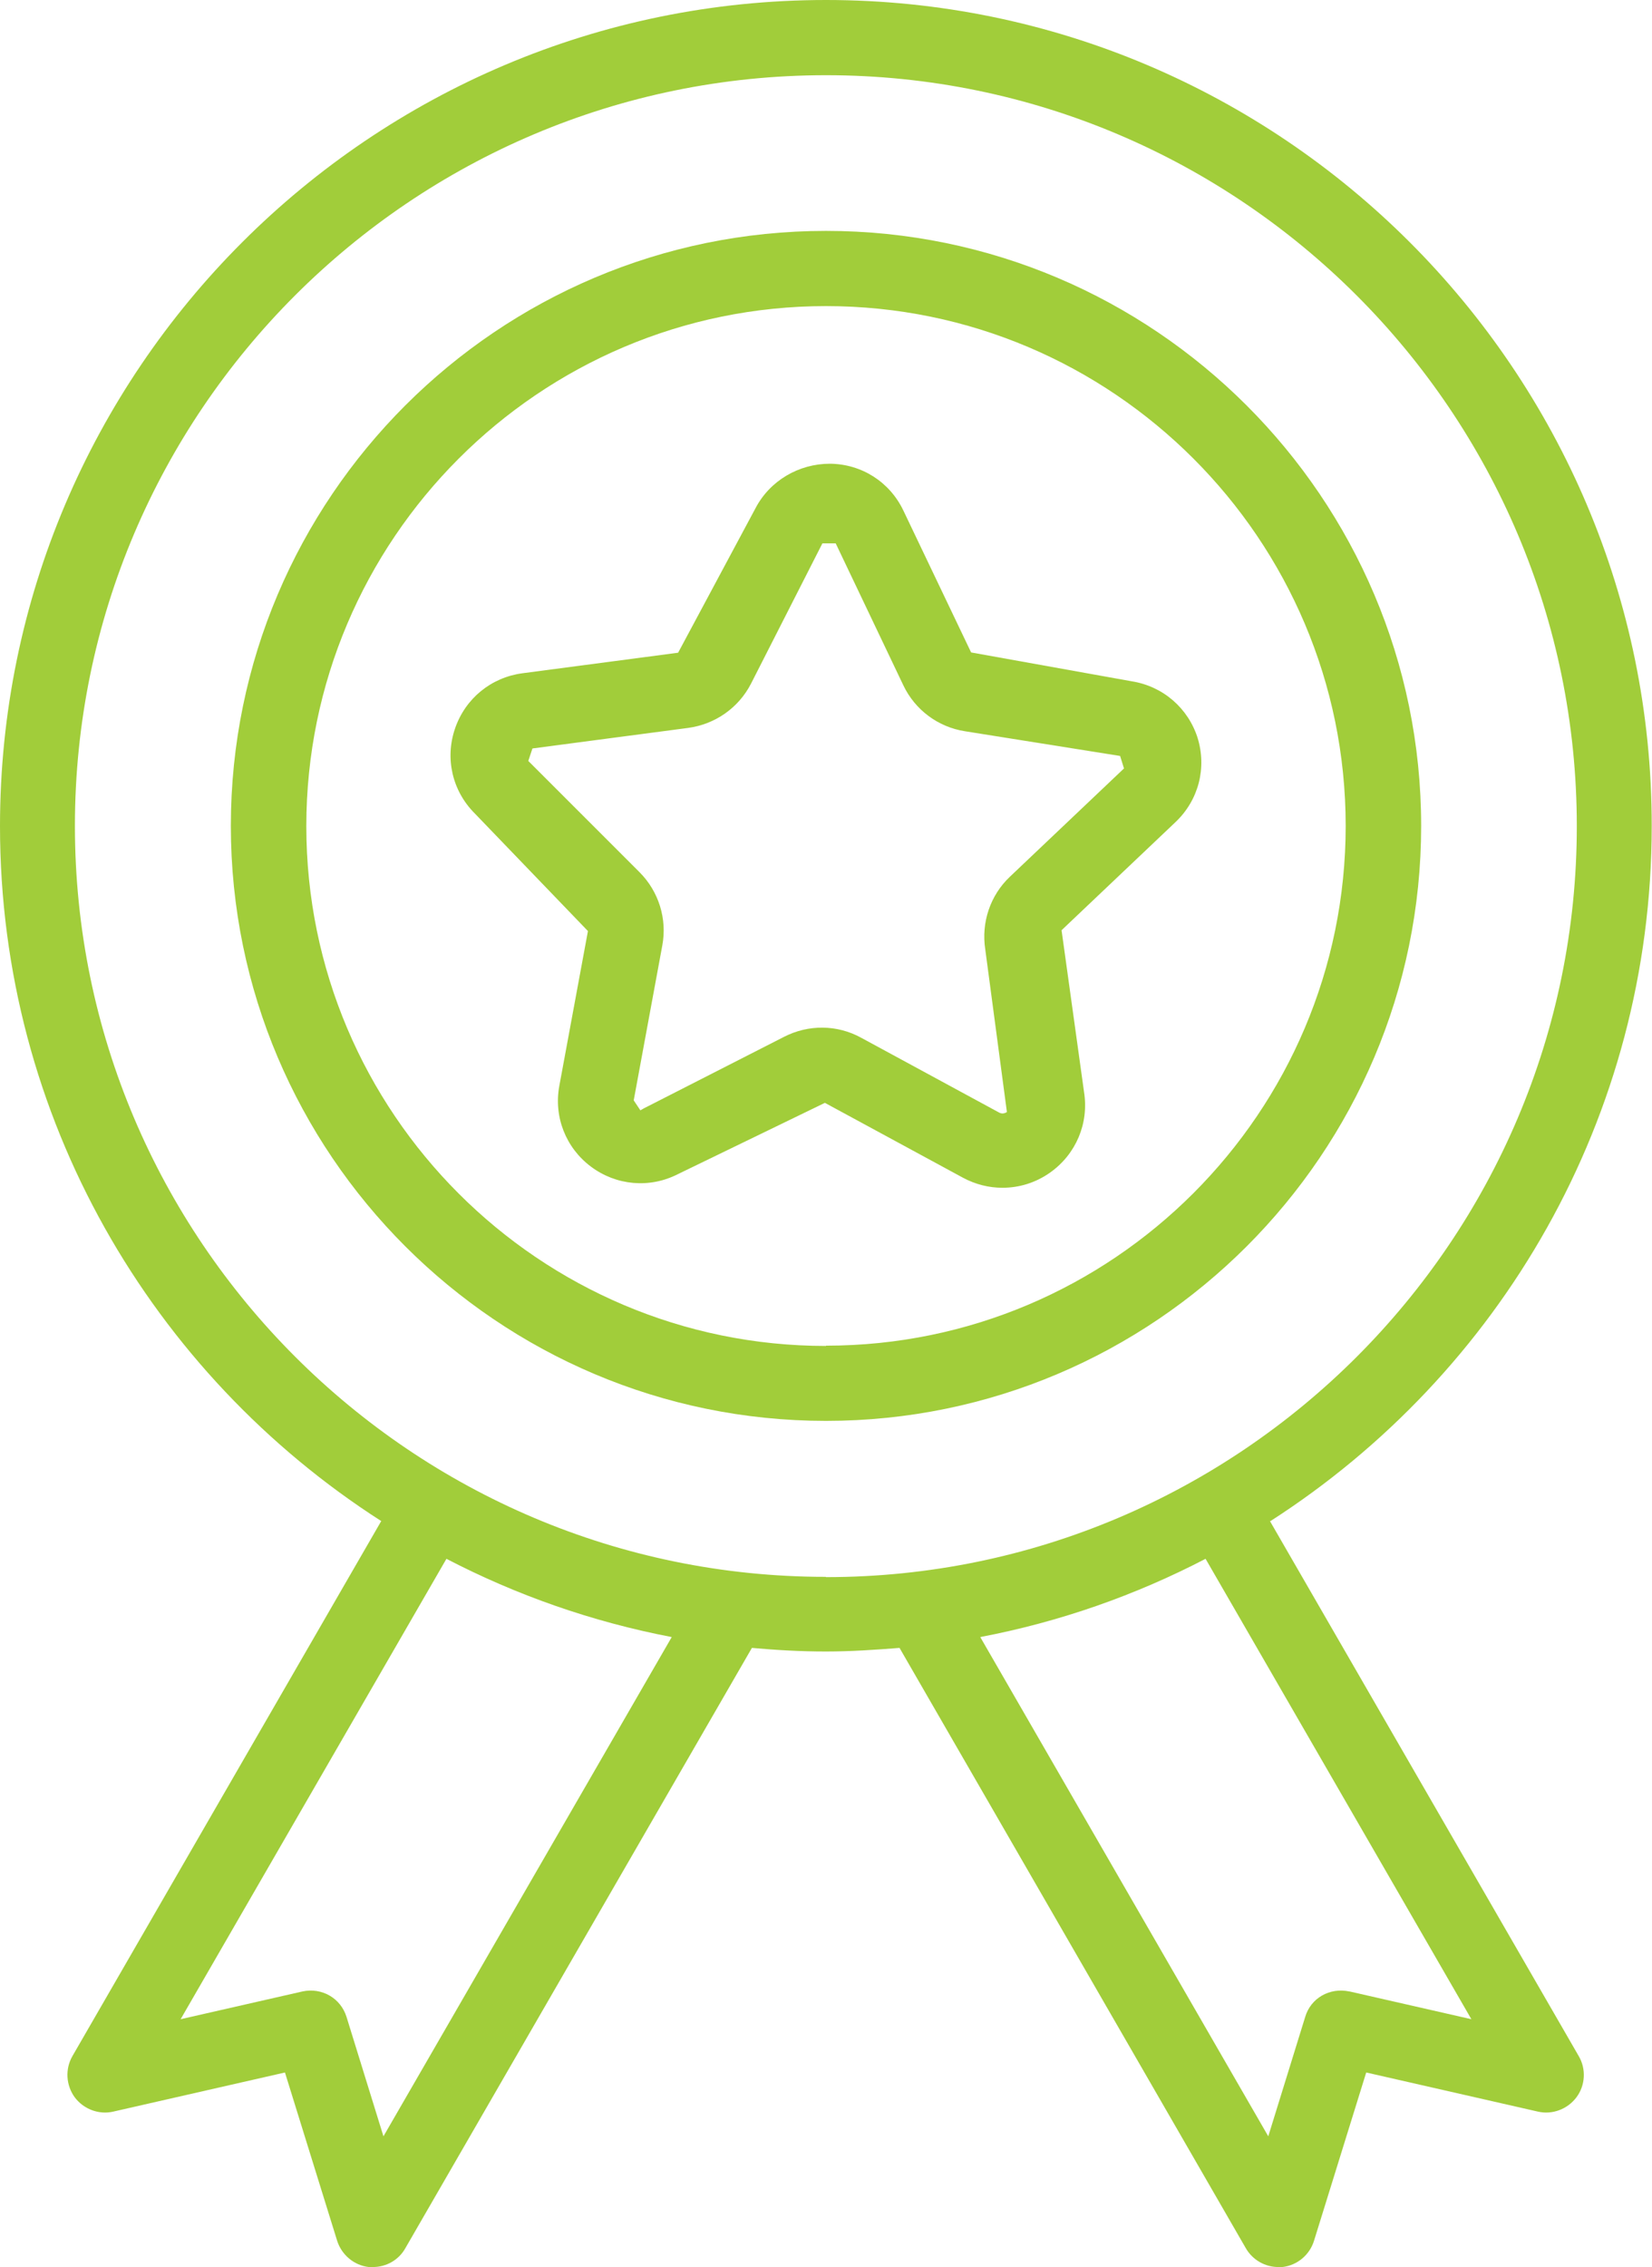
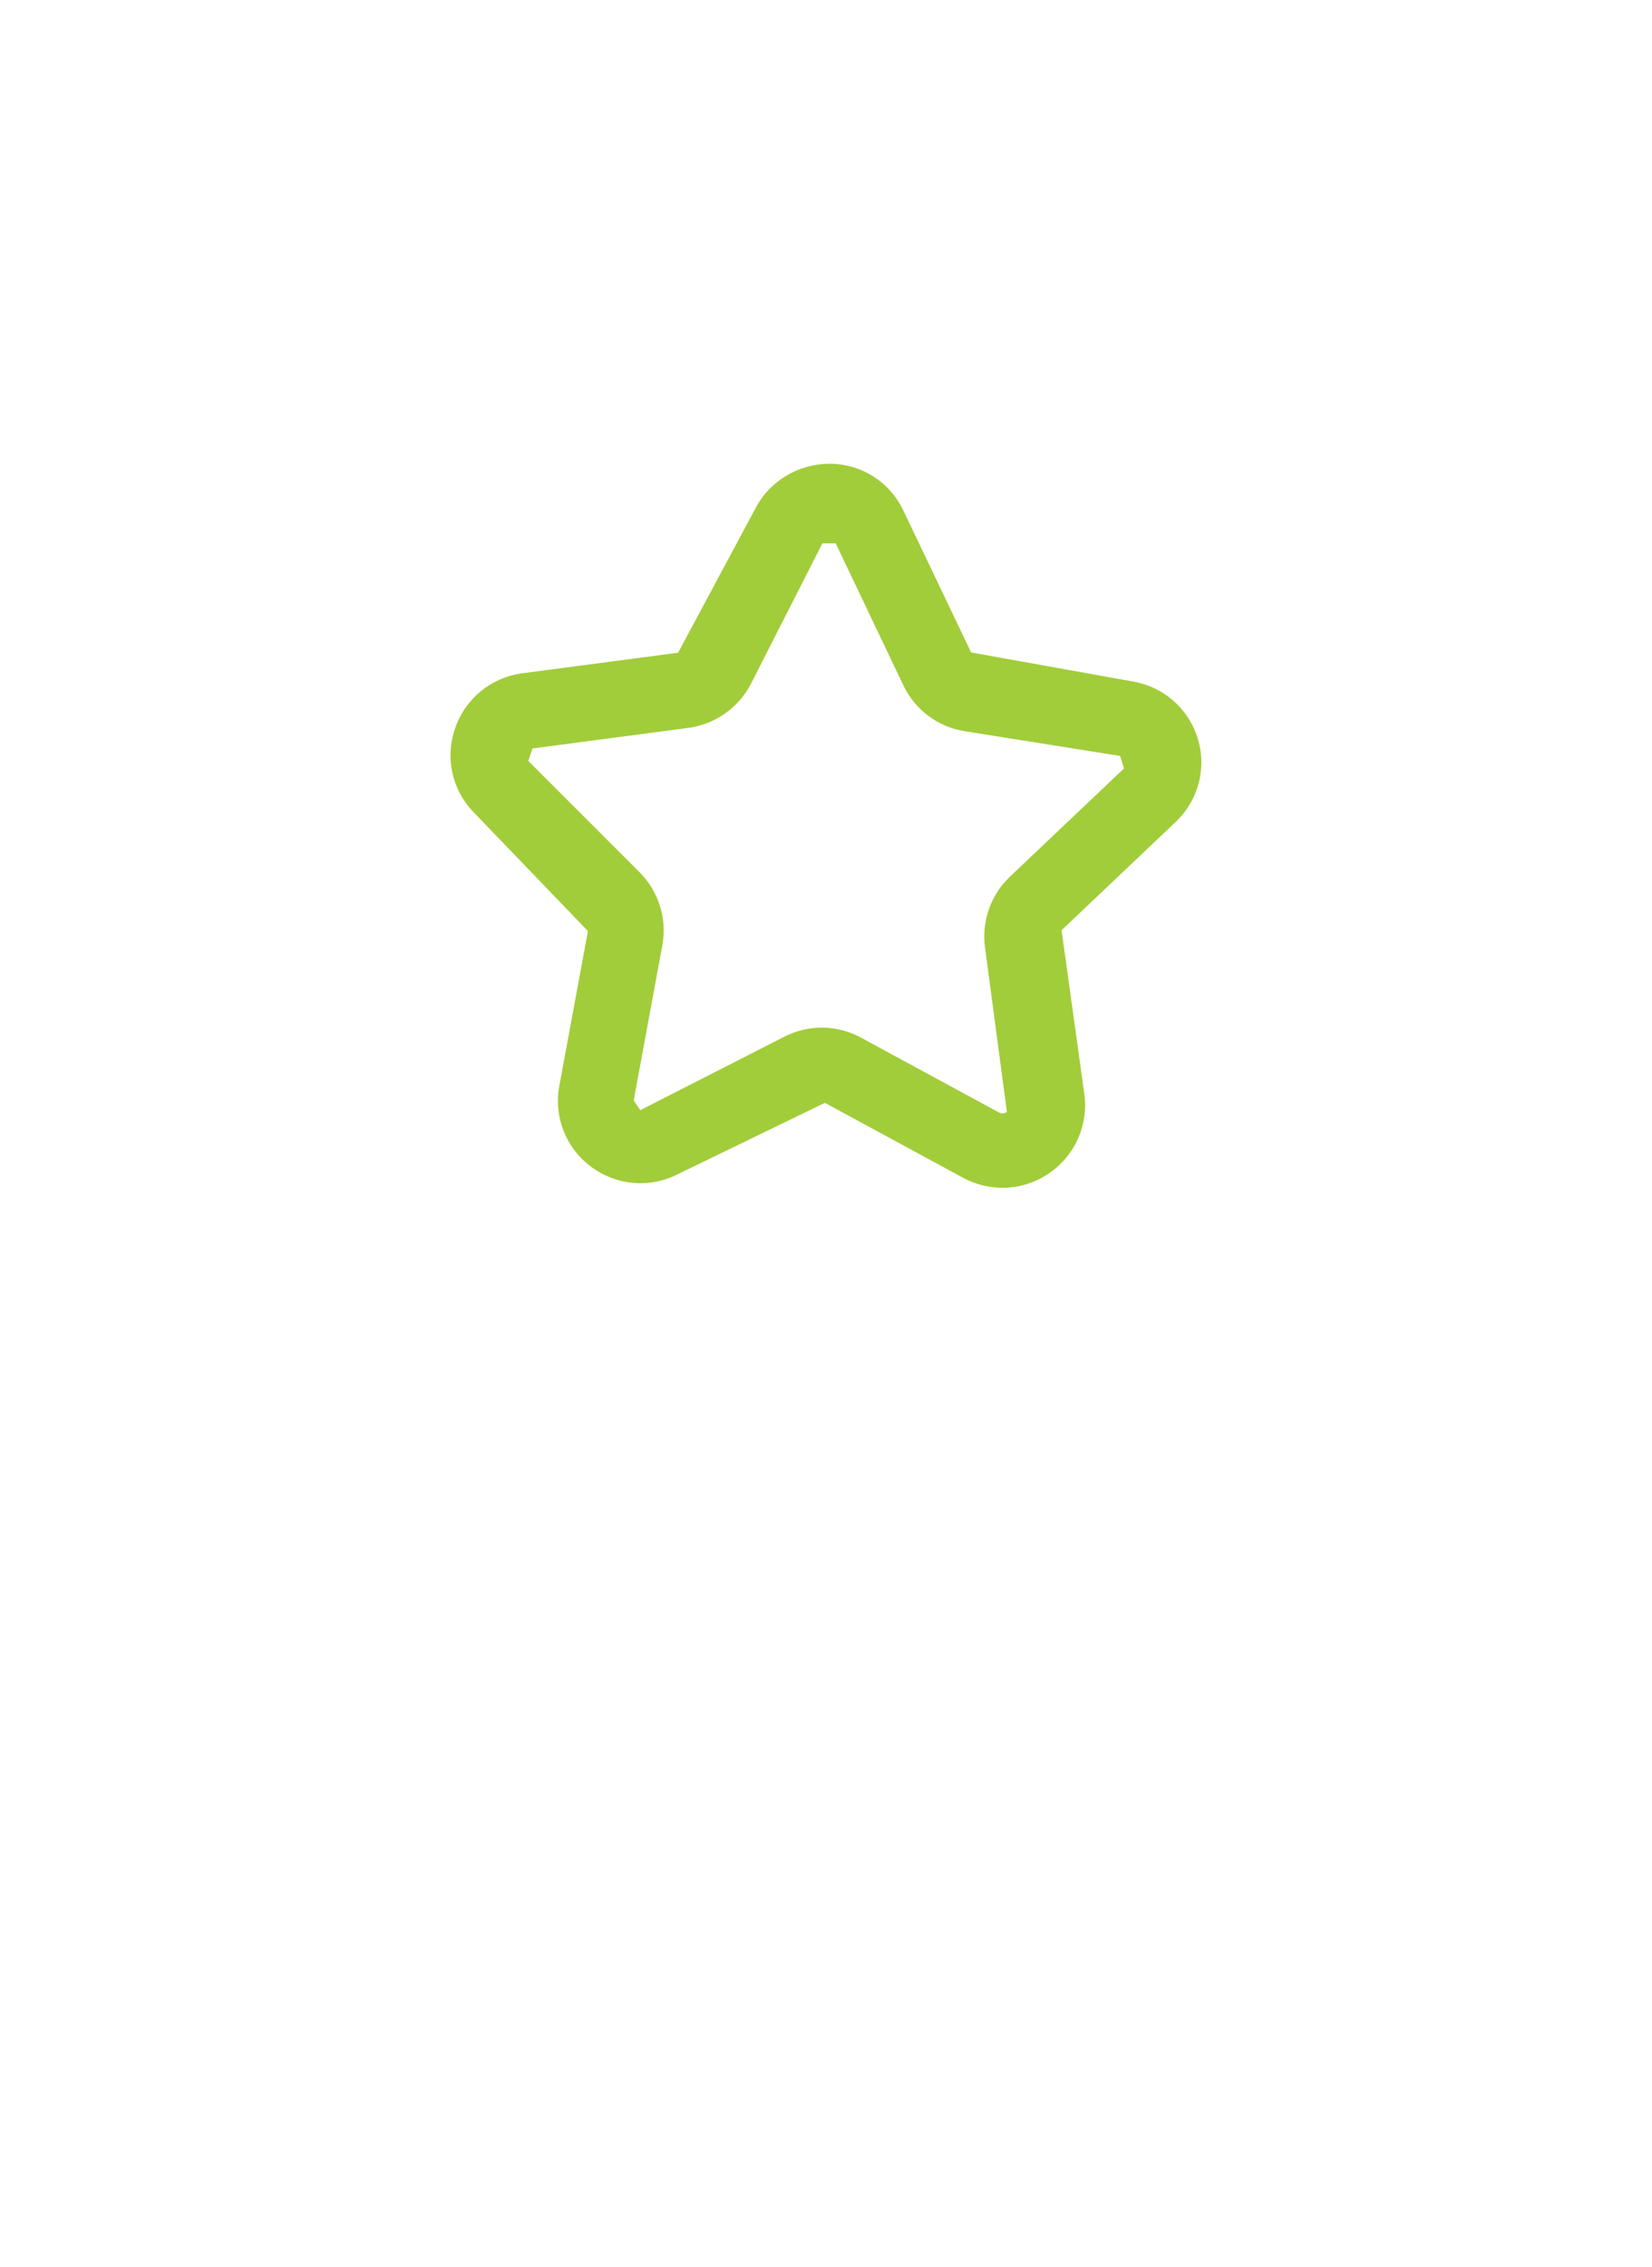
<svg xmlns="http://www.w3.org/2000/svg" id="Layer_2" data-name="Layer 2" viewBox="0 0 59.54 81.7">
  <defs>
    <style>      .cls-1 {        fill: #a1cd3a;      }    </style>
  </defs>
  <g id="Layer_11" data-name="Layer 11">
    <g>
-       <path class="cls-1" d="M29.77,8.32c-11.83,0-21.45,9.62-21.45,21.44s9.62,21.44,21.45,21.44,21.45-9.62,21.45-21.44S41.59,8.32,29.77,8.32h0Zm0,40.18c-10.33,0-18.73-8.4-18.73-18.73S19.44,11.03,29.77,11.03s18.73,8.4,18.73,18.73-8.4,18.73-18.73,18.73Z" />
-       <path class="cls-1" d="M45.79,54.81c8.25-5.3,13.74-14.53,13.74-25.05C59.54,13.35,46.18,0,29.77,0S0,13.35,0,29.77c0,10.51,5.49,19.75,13.74,25.04L2.61,74.09c-.27,.47-.23,1.05,.08,1.48,.32,.43,.87,.64,1.39,.52l6.19-1.41,1.88,6.06c.16,.51,.61,.89,1.14,.95,.05,0,.1,0,.15,0,.48,0,.93-.25,1.17-.68l12.49-21.63c.88,.08,1.76,.13,2.66,.13s1.78-.06,2.66-.13l12.48,21.63c.24,.42,.69,.68,1.17,.68,.05,0,.1,0,.15,0,.53-.06,.98-.43,1.14-.95l1.88-6.06,6.19,1.41c.52,.12,1.07-.09,1.39-.52,.32-.43,.35-1.02,.08-1.48l-11.13-19.28Zm-31.97,22.17l-1.33-4.3c-.21-.68-.89-1.07-1.59-.92l-4.39,1,9.58-16.59c2.52,1.31,5.25,2.27,8.12,2.82l-10.39,17.99Zm15.94-20.16c-14.92,0-27.06-12.14-27.06-27.06S14.85,2.71,29.77,2.71s27.06,12.14,27.06,27.06-12.14,27.06-27.06,27.06Zm18.87,14.94c-.71-.15-1.39,.24-1.59,.92l-1.33,4.3-10.38-17.99c2.88-.55,5.6-1.51,8.12-2.82l9.58,16.59-4.39-1Z" />
      <path class="cls-1" d="M43.17,26.61c-.34-1.09-1.25-1.88-2.38-2.06l-5.79-1.04-2.44-5.11c-.49-1.03-1.5-1.68-2.65-1.69-1.12,0-2.17,.61-2.69,1.62l-2.78,5.19-5.61,.74c-1.13,.15-2.06,.91-2.43,1.99-.37,1.08-.1,2.25,.71,3.06l4.08,4.24-1.03,5.57c-.21,1.12,.23,2.24,1.14,2.92,.91,.68,2.11,.79,3.13,.27l5.3-2.57,4.98,2.7c.45,.24,.93,.36,1.42,.36,.6,0,1.2-.18,1.72-.55,.93-.66,1.4-1.77,1.22-2.9l-.81-5.83,4.11-3.9c.83-.79,1.13-1.95,.79-3.04h0Zm-6.77,4.98c-.71,.67-1.04,1.65-.89,2.62l.78,5.86c-.09,.06-.19,.07-.28,.02l-4.98-2.7c-.86-.47-1.89-.48-2.77-.03l-4.9,2.5-.14,.07h0s-.14,.08-.14,.08l-.24-.36,1.03-5.58c.18-.96-.13-1.95-.82-2.64l-4.01-4.01,.15-.45,5.61-.74c.97-.13,1.82-.72,2.27-1.6l2.57-5.05h.48s2.44,5.12,2.44,5.12c.42,.88,1.25,1.5,2.22,1.65l5.59,.89,.14,.45-4.11,3.9Z" />
    </g>
  </g>
</svg>